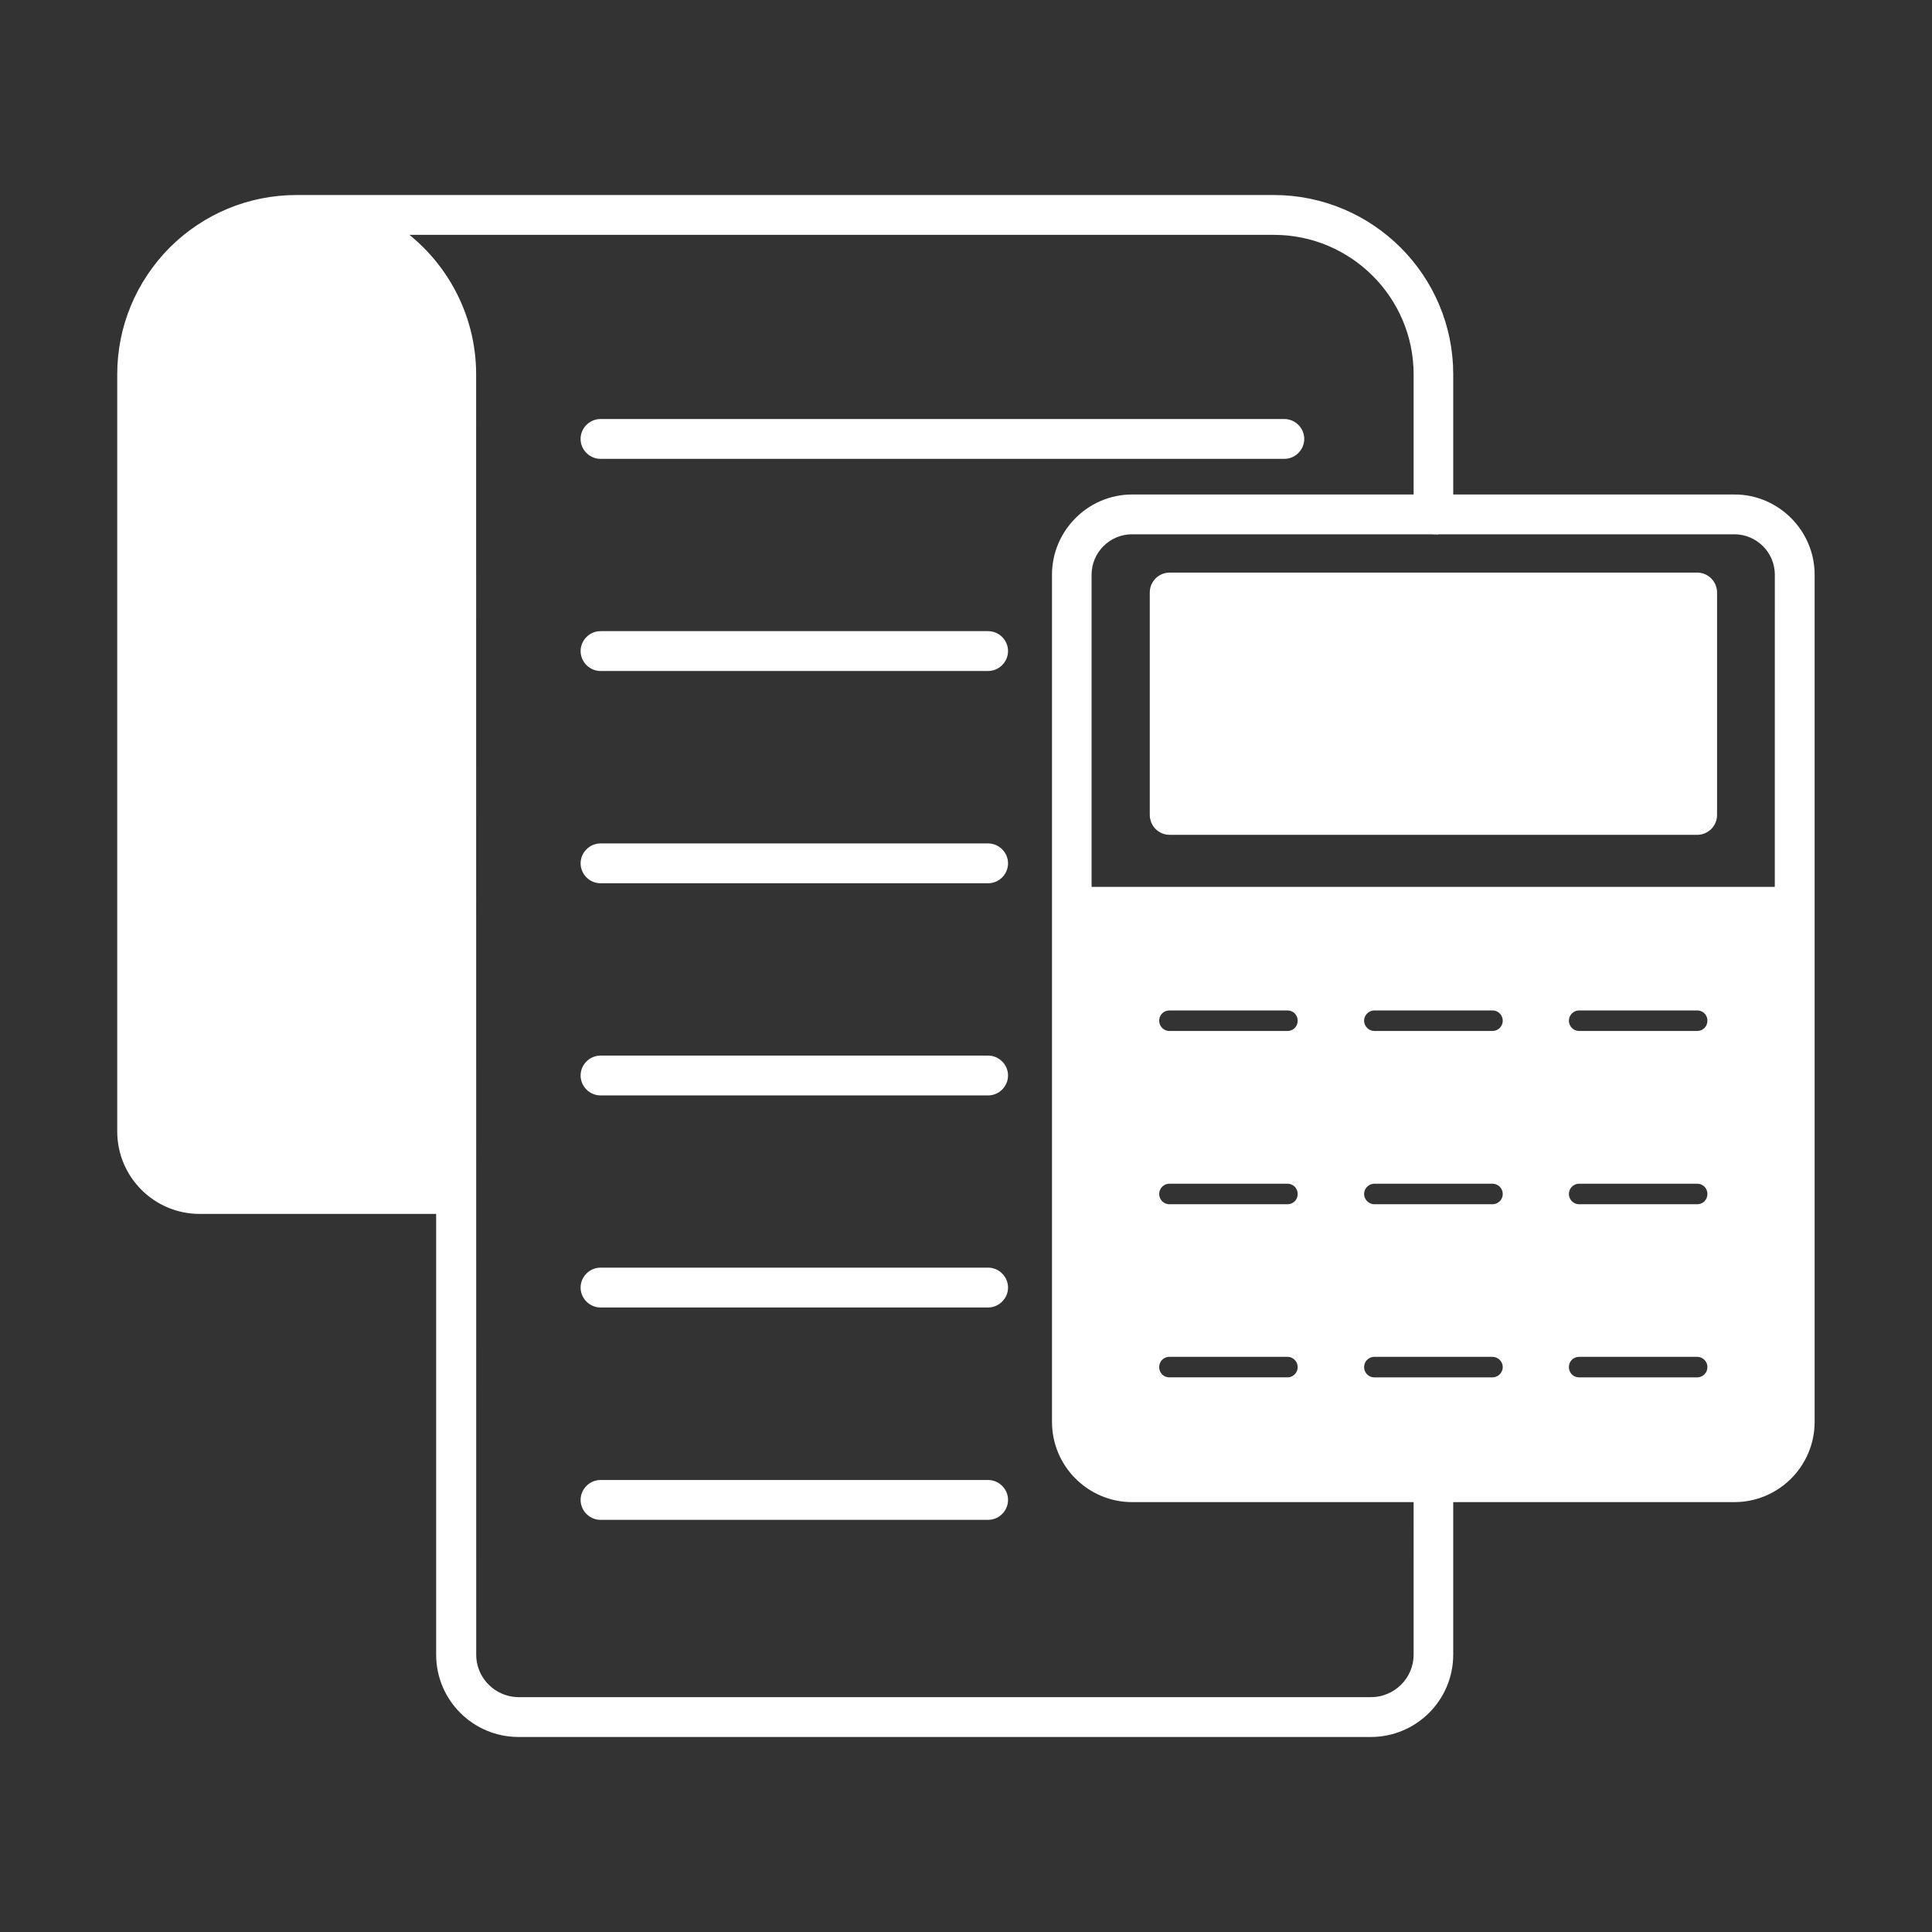
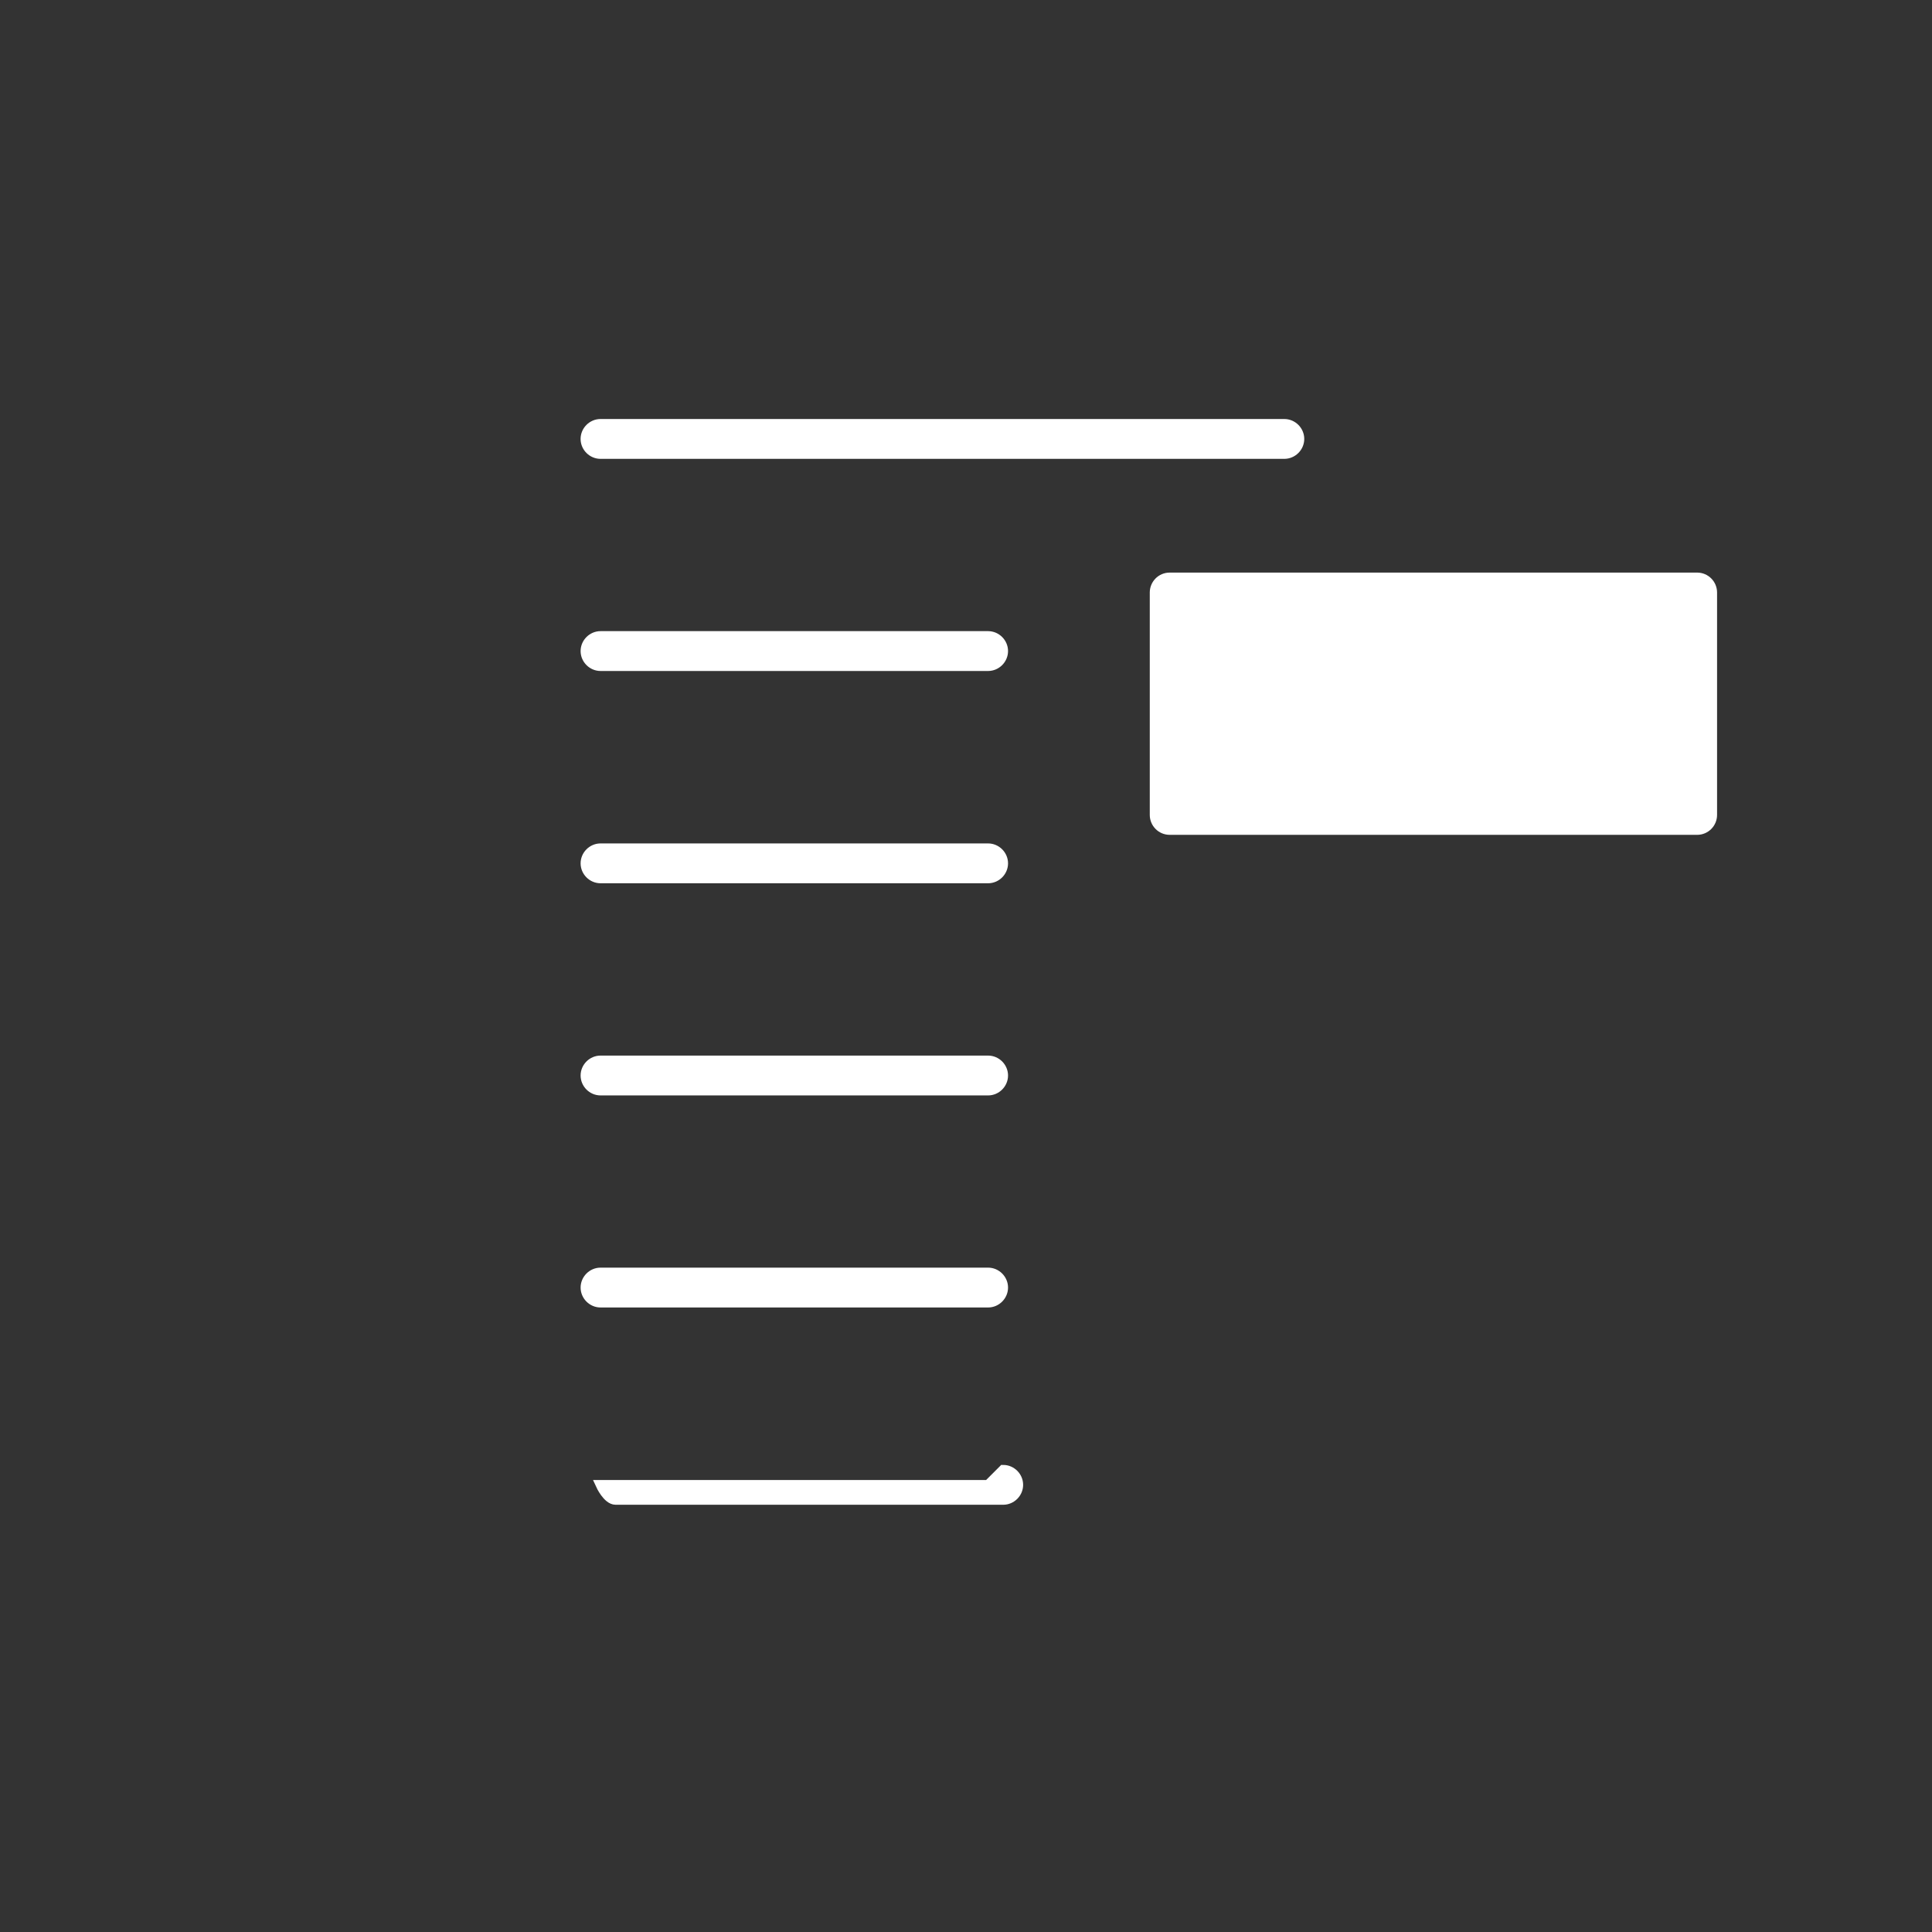
<svg xmlns="http://www.w3.org/2000/svg" viewBox="0 0 100 100" fill-rule="evenodd">
  <rect x="0" y="0" width="100" height="100" fill="#333333" stroke="none" />
  <path d="m31.082 23.5h35.395c0.426 0 0.781-0.355 0.781-0.781s-0.355-0.781-0.781-0.781h-35.395c-0.426 0-0.781 0.355-0.781 0.781s0.355 0.781 0.781 0.781z" fill="#ffffff" stroke-width="0.5" stroke="#ffffff" />
  <path d="m51.145 32.918h-20.062c-0.426 0-0.781 0.355-0.781 0.781s0.355 0.781 0.781 0.781h20.062c0.426 0 0.781-0.355 0.781-0.781s-0.355-0.781-0.781-0.781z" fill="#ffffff" stroke-width="0.5" stroke="#ffffff" />
  <path d="m51.145 43.906h-20.062c-0.426 0-0.781 0.355-0.781 0.781s0.355 0.781 0.781 0.781h20.062c0.426 0 0.781-0.355 0.781-0.781s-0.355-0.781-0.781-0.781z" fill="#ffffff" stroke-width="0.5" stroke="#ffffff" />
  <path d="m51.145 54.887h-20.062c-0.426 0-0.781 0.355-0.781 0.781s0.355 0.781 0.781 0.781h20.062c0.426 0 0.781-0.355 0.781-0.781s-0.355-0.781-0.781-0.781z" fill="#ffffff" stroke-width="0.5" stroke="#ffffff" />
  <path d="m51.145 65.863h-20.062c-0.426 0-0.781 0.355-0.781 0.781s0.355 0.781 0.781 0.781h20.062c0.426 0 0.781-0.355 0.781-0.781s-0.355-0.781-0.781-0.781z" fill="#ffffff" stroke-width="0.5" stroke="#ffffff" />
-   <path d="m51.145 76.855h-20.062c-0.426 0-0.781 0.355-0.781 0.781s0.355 0.781 0.781 0.781h20.062c0.426 0 0.781-0.355 0.781-0.781s-0.355-0.781-0.781-0.781z" fill="#ffffff" stroke-width="0.5" stroke="#ffffff" />
-   <path d="m89.77 25.844h-14.801v-6.469c0-4.981-4.051-9.031-9.043-9.031h-50.57c-2.406 0-4.676 0.938-6.394 2.644-1.699 1.719-2.644 3.981-2.644 6.387v39.188c0 2.219 1.801 4.019 4.019 4.019h12.488v23.062c0 2.219 1.801 4.012 4.019 4.012h44.105c2.219 0 4.019-1.793 4.019-4.012v-8.145h14.801c2.156 0 3.906-1.75 3.906-3.906v-43.844c0-2.144-1.75-3.906-3.906-3.906zm-16.352 59.801c0 1.355-1.105 2.449-2.457 2.449h-44.105c-1.355 0-2.457-1.094-2.457-2.449l-0.004-66.27c0-3.094-1.574-5.844-3.957-7.469h45.5c4.125 0 7.481 3.356 7.481 7.469v6.469h-14.812c-2.156 0-3.906 1.762-3.906 3.906v43.844c0 2.156 1.75 3.906 3.906 3.906h14.812zm-12.887-24.625h6.106c0.438 0 0.781 0.344 0.781 0.781s-0.344 0.781-0.781 0.781h-6.106c-0.438 0-0.781-0.355-0.781-0.781s0.344-0.781 0.781-0.781zm-0.781-8.188c0-0.438 0.344-0.781 0.781-0.781h6.106c0.438 0 0.781 0.344 0.781 0.781s-0.344 0.781-0.781 0.781h-6.106c-0.438 0-0.781-0.355-0.781-0.781zm0.781 17.148h6.106c0.438 0 0.781 0.355 0.781 0.781s-0.344 0.781-0.781 0.781h-6.106c-0.438 0-0.781-0.344-0.781-0.781s0.344-0.781 0.781-0.781zm16.719 1.562h-6.113c-0.426 0-0.781-0.344-0.781-0.781s0.355-0.781 0.781-0.781h6.113c0.426 0 0.781 0.355 0.781 0.781s-0.355 0.781-0.781 0.781zm0-8.961h-6.113c-0.426 0-0.781-0.355-0.781-0.781s0.355-0.781 0.781-0.781h6.113c0.426 0 0.781 0.344 0.781 0.781s-0.355 0.781-0.781 0.781zm0-8.969h-6.113c-0.426 0-0.781-0.355-0.781-0.781s0.355-0.781 0.781-0.781h6.113c0.426 0 0.781 0.344 0.781 0.781s-0.355 0.781-0.781 0.781zm10.594 17.93h-6.106c-0.438 0-0.781-0.344-0.781-0.781s0.344-0.781 0.781-0.781h6.106c0.438 0 0.781 0.355 0.781 0.781s-0.344 0.781-0.781 0.781zm0-8.961h-6.106c-0.438 0-0.781-0.355-0.781-0.781s0.344-0.781 0.781-0.781h6.106c0.438 0 0.781 0.344 0.781 0.781s-0.344 0.781-0.781 0.781zm0-8.969h-6.106c-0.438 0-0.781-0.355-0.781-0.781s0.344-0.781 0.781-0.781h6.106c0.438 0 0.781 0.344 0.781 0.781s-0.344 0.781-0.781 0.781zm4.269-7.457h-35.863v-16.406c0-1.293 1.051-2.344 2.344-2.344h15.574s0.012 0.012 0.02 0.012c0 0 0-0.012 0.02-0.012h15.562c1.293 0 2.344 1.051 2.344 2.344z" fill="#ffffff" stroke-width="0.5" stroke="#ffffff" />
+   <path d="m51.145 76.855h-20.062s0.355 0.781 0.781 0.781h20.062c0.426 0 0.781-0.355 0.781-0.781s-0.355-0.781-0.781-0.781z" fill="#ffffff" stroke-width="0.5" stroke="#ffffff" />
  <path d="m87.844 29.887h-27.301c-0.438 0-0.781 0.355-0.781 0.781v11.512c0 0.426 0.344 0.781 0.781 0.781h27.301c0.438 0 0.781-0.355 0.781-0.781v-11.512c0-0.426-0.344-0.781-0.781-0.781z" fill="#ffffff" stroke-width="0.5" stroke="#ffffff" />
</svg>